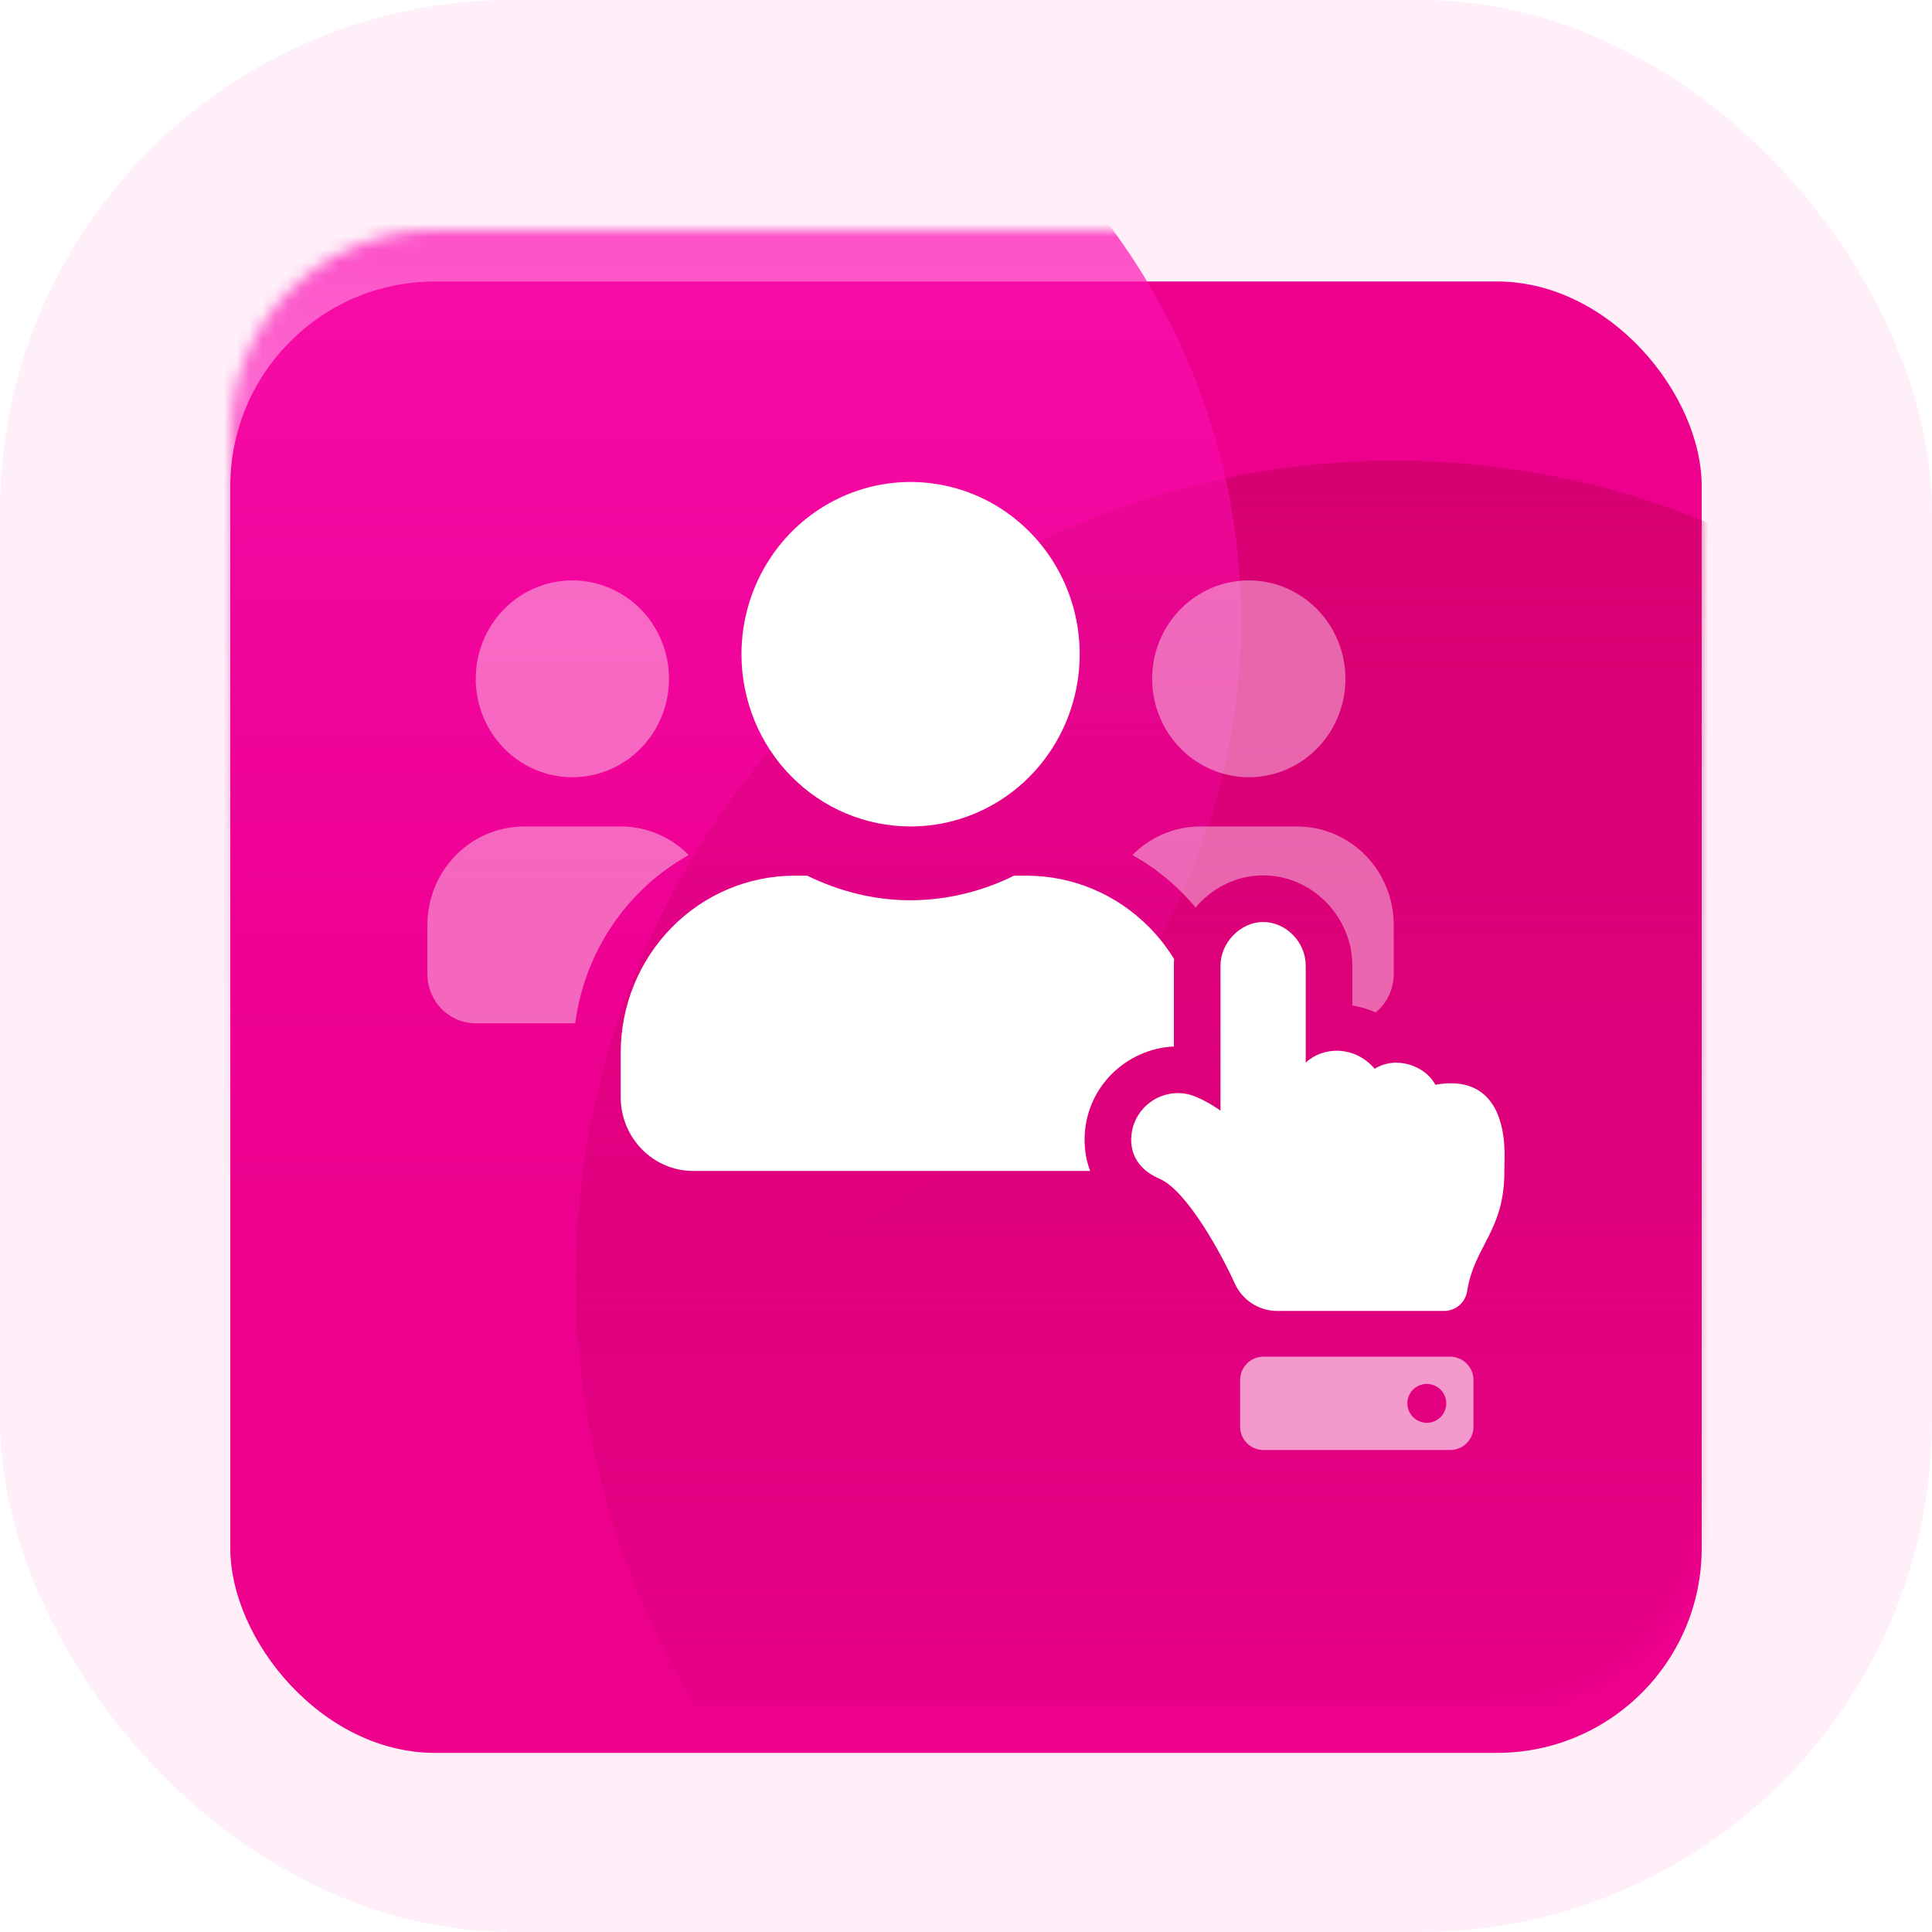
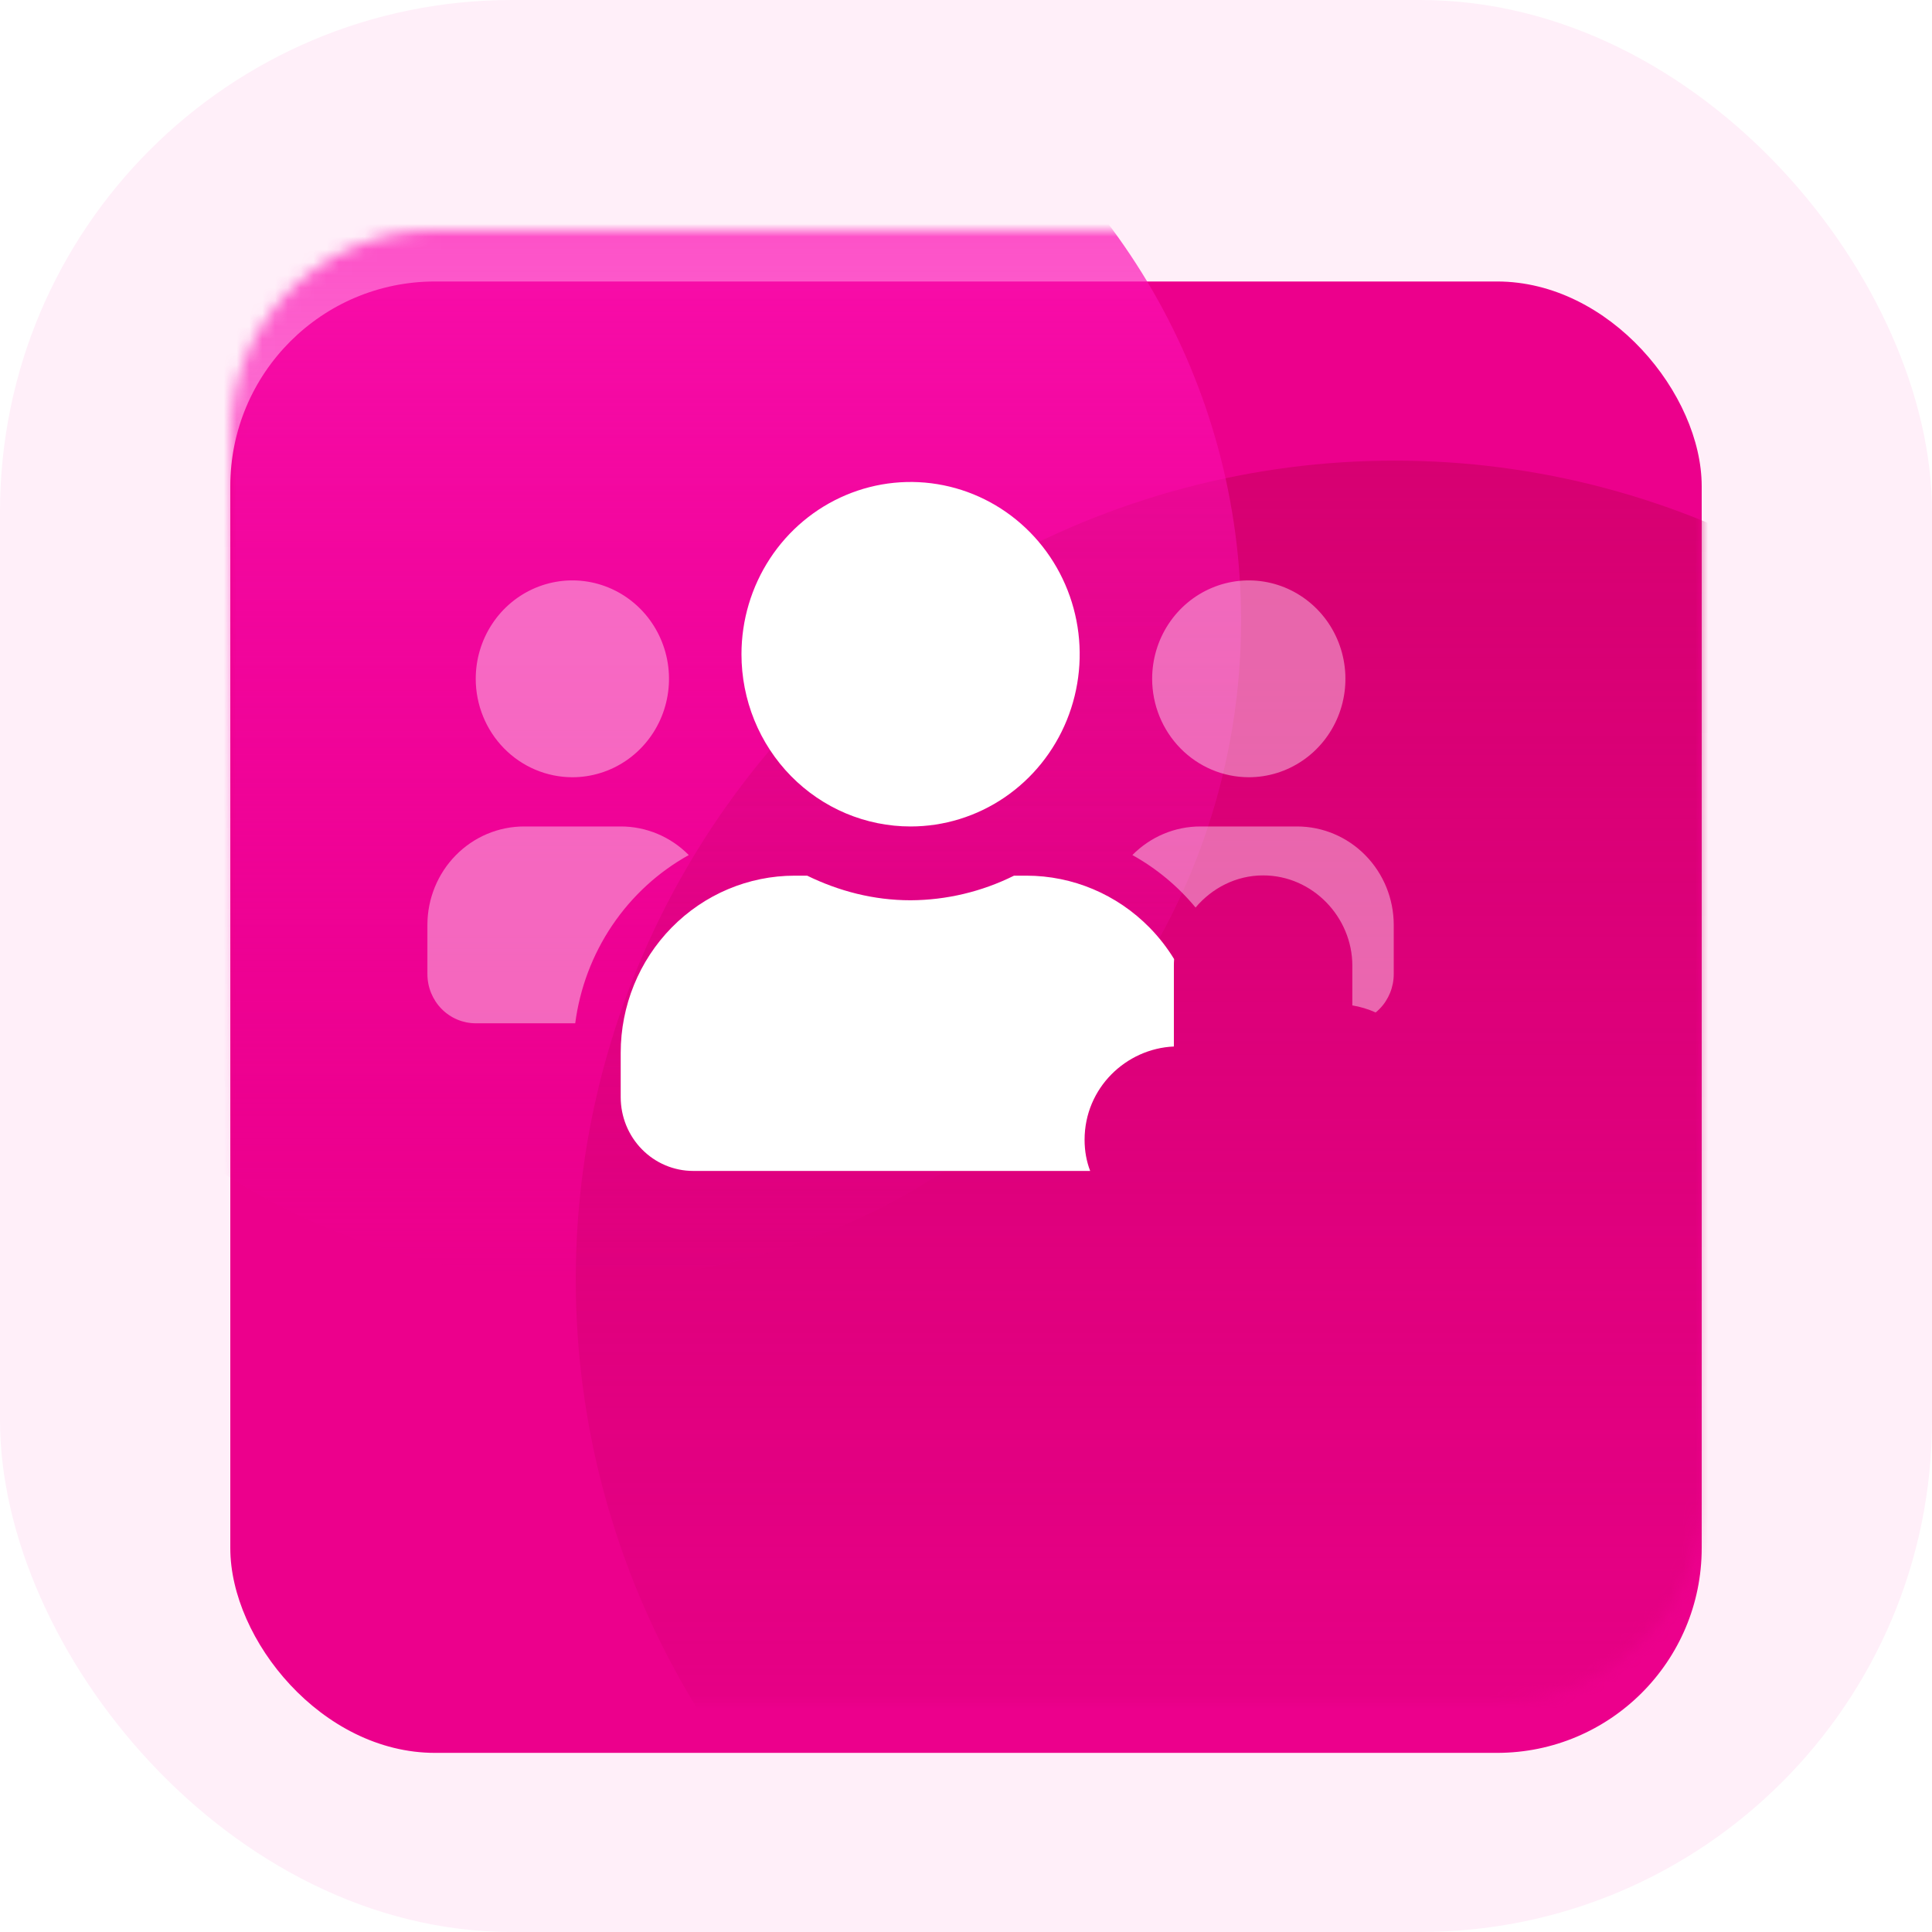
<svg xmlns="http://www.w3.org/2000/svg" width="151" height="151" viewBox="0 0 151 151" fill="none">
  <rect width="151" height="151" rx="40" fill="#FFEFF9" />
  <g filter="url(#filter0_d)">
    <rect x="18" y="18" width="115" height="115" rx="16" fill="#EC008C" />
  </g>
  <mask id="mask0" mask-type="alpha" maskUnits="userSpaceOnUse" x="18" y="18" width="115" height="115">
    <rect x="18" y="18" width="115" height="115" rx="16" fill="#C90060" />
  </mask>
  <g mask="url(#mask0)">
    <circle opacity="0.6" cx="109" cy="100" r="64" fill="url(#paint0_linear)" />
    <circle cx="45.5" cy="48.5" r="51.5" fill="url(#paint1_linear)" fill-opacity="0.9" />
  </g>
  <path opacity="0.4" fill-rule="evenodd" clip-rule="evenodd" d="M48.93 59.451C47.688 60.296 46.228 60.747 44.734 60.747C42.732 60.745 40.812 59.934 39.396 58.492C37.98 57.05 37.184 55.094 37.182 53.055C37.182 51.533 37.625 50.046 38.455 48.781C39.284 47.516 40.464 46.53 41.844 45.948C43.224 45.366 44.743 45.214 46.208 45.51C47.673 45.807 49.018 46.54 50.075 47.615C51.131 48.691 51.85 50.062 52.142 51.554C52.433 53.046 52.283 54.593 51.712 55.999C51.14 57.404 50.172 58.606 48.93 59.451ZM88.504 66.829C89.917 65.395 91.831 64.591 93.826 64.594H101.378C103.381 64.595 105.301 65.406 106.717 66.849C108.133 68.291 108.929 70.246 108.931 72.286V76.132C108.931 77.152 108.533 78.13 107.825 78.852C107.727 78.951 107.625 79.044 107.518 79.132C106.926 78.865 106.312 78.683 105.694 78.58V75.467C105.694 71.695 102.603 68.419 98.72 68.419C96.602 68.419 94.717 69.419 93.442 70.93C92.063 69.267 90.39 67.875 88.504 66.829ZM35.62 66.849C37.035 65.406 38.956 64.595 40.958 64.594H48.511C50.505 64.591 52.419 65.395 53.833 66.829C51.442 68.156 49.393 70.037 47.851 72.322C46.309 74.607 45.318 77.23 44.958 79.978H37.182C36.18 79.978 35.22 79.573 34.511 78.852C33.803 78.13 33.405 77.152 33.405 76.132V72.286C33.407 70.246 34.204 68.291 35.62 66.849ZM101.798 59.451C100.556 60.296 99.096 60.747 97.602 60.747C95.6 60.745 93.68 59.934 92.264 58.492C90.848 57.05 90.051 55.094 90.049 53.055C90.049 51.533 90.492 50.046 91.322 48.781C92.152 47.516 93.332 46.53 94.712 45.948C96.092 45.366 97.61 45.214 99.075 45.51C100.54 45.807 101.886 46.54 102.942 47.615C103.999 48.691 104.718 50.062 105.009 51.554C105.301 53.046 105.151 54.593 104.58 55.999C104.008 57.404 103.04 58.606 101.798 59.451Z" fill="white" />
-   <path d="M88.412 89.085C88.412 86.485 91.08 84.697 93.497 85.732C94.165 86.022 94.799 86.382 95.391 86.805V75.467C95.391 73.685 96.952 72.062 98.721 72.062C100.517 72.062 102.052 73.632 102.052 75.467V83.055C103.348 81.813 105.834 81.66 107.443 83.534C109.178 82.448 111.471 83.37 112.179 84.784C115.914 84.1 117.595 86.452 117.595 90.301C117.595 90.51 117.579 91.31 117.579 91.517C117.592 96.229 115.219 97.36 114.668 100.92C114.6 101.349 114.382 101.74 114.052 102.023C113.722 102.305 113.301 102.46 112.867 102.46H99.831C99.126 102.46 98.436 102.256 97.845 101.872C97.254 101.488 96.787 100.941 96.5 100.297C95.512 98.102 92.776 93.046 90.623 92.125C89.241 91.532 88.412 90.5 88.412 89.085Z" fill="white" />
  <path fill-rule="evenodd" clip-rule="evenodd" d="M79.253 68.44H80.232C83.838 68.441 87.295 69.9 89.844 72.496C90.581 73.246 91.224 74.074 91.766 74.96C91.753 75.128 91.747 75.297 91.747 75.467V81.792C88.016 81.953 84.768 85.028 84.768 89.085C84.768 89.977 84.926 90.788 85.204 91.517H54.176C52.674 91.517 51.233 90.909 50.171 89.827C49.108 88.745 48.512 87.278 48.512 85.748V82.286C48.513 78.614 49.945 75.093 52.494 72.496C55.044 69.9 58.501 68.441 62.106 68.44H63.086C65.552 69.642 68.266 70.363 71.169 70.363C73.972 70.35 76.735 69.693 79.253 68.44ZM78.512 62.325C76.339 63.804 73.783 64.594 71.169 64.594C69.433 64.594 67.714 64.247 66.11 63.571C64.506 62.895 63.049 61.903 61.821 60.653C60.594 59.403 59.62 57.918 58.956 56.284C58.293 54.651 57.951 52.9 57.952 51.132C57.952 48.469 58.727 45.867 60.18 43.653C61.632 41.439 63.696 39.714 66.111 38.695C68.526 37.676 71.184 37.409 73.748 37.929C76.312 38.448 78.667 39.73 80.515 41.613C82.363 43.495 83.622 45.894 84.132 48.505C84.642 51.117 84.38 53.824 83.38 56.283C82.38 58.743 80.686 60.846 78.512 62.325Z" fill="white" />
-   <path opacity="0.6" d="M113.339 106.034H98.748C98.264 106.034 97.8 106.227 97.458 106.569C97.116 106.911 96.924 107.375 96.924 107.858V111.506C96.924 111.99 97.116 112.454 97.458 112.796C97.8 113.138 98.264 113.33 98.748 113.33H113.339C113.823 113.33 114.287 113.138 114.629 112.796C114.971 112.454 115.163 111.99 115.163 111.506V107.858C115.163 107.375 114.971 106.911 114.629 106.569C114.287 106.227 113.823 106.034 113.339 106.034ZM111.515 111.202C111.215 111.202 110.921 111.113 110.671 110.946C110.421 110.779 110.226 110.542 110.111 110.264C109.996 109.986 109.966 109.68 110.025 109.386C110.083 109.091 110.228 108.82 110.441 108.607C110.653 108.395 110.924 108.25 111.219 108.191C111.514 108.133 111.819 108.163 112.097 108.278C112.375 108.393 112.612 108.588 112.779 108.838C112.946 109.088 113.035 109.382 113.035 109.682C113.035 110.085 112.875 110.472 112.59 110.757C112.305 111.042 111.918 111.202 111.515 111.202Z" fill="white" />
  <defs>
    <filter id="filter0_d" x="9" y="13" width="133" height="133" filterUnits="userSpaceOnUse" color-interpolation-filters="sRGB">
      <feFlood flood-opacity="0" result="BackgroundImageFix" />
      <feColorMatrix in="SourceAlpha" type="matrix" values="0 0 0 0 0 0 0 0 0 0 0 0 0 0 0 0 0 0 127 0" />
      <feOffset dy="4" />
      <feGaussianBlur stdDeviation="4.5" />
      <feColorMatrix type="matrix" values="0 0 0 0 0.647 0 0 0 0 0 0 0 0 0 0.217 0 0 0 0.31 0" />
      <feBlend mode="normal" in2="BackgroundImageFix" result="effect1_dropShadow" />
      <feBlend mode="normal" in="SourceGraphic" in2="effect1_dropShadow" result="shape" />
    </filter>
    <linearGradient id="paint0_linear" x1="109" y1="36" x2="109" y2="164" gradientUnits="userSpaceOnUse">
      <stop stop-color="#C90060" />
      <stop offset="1" stop-color="#BF005B" stop-opacity="0" />
    </linearGradient>
    <linearGradient id="paint1_linear" x1="45.5" y1="-3" x2="45.5" y2="100" gradientUnits="userSpaceOnUse">
      <stop stop-color="#FF17B8" />
      <stop offset="1" stop-color="#F200A8" stop-opacity="0" />
    </linearGradient>
  </defs>
</svg>